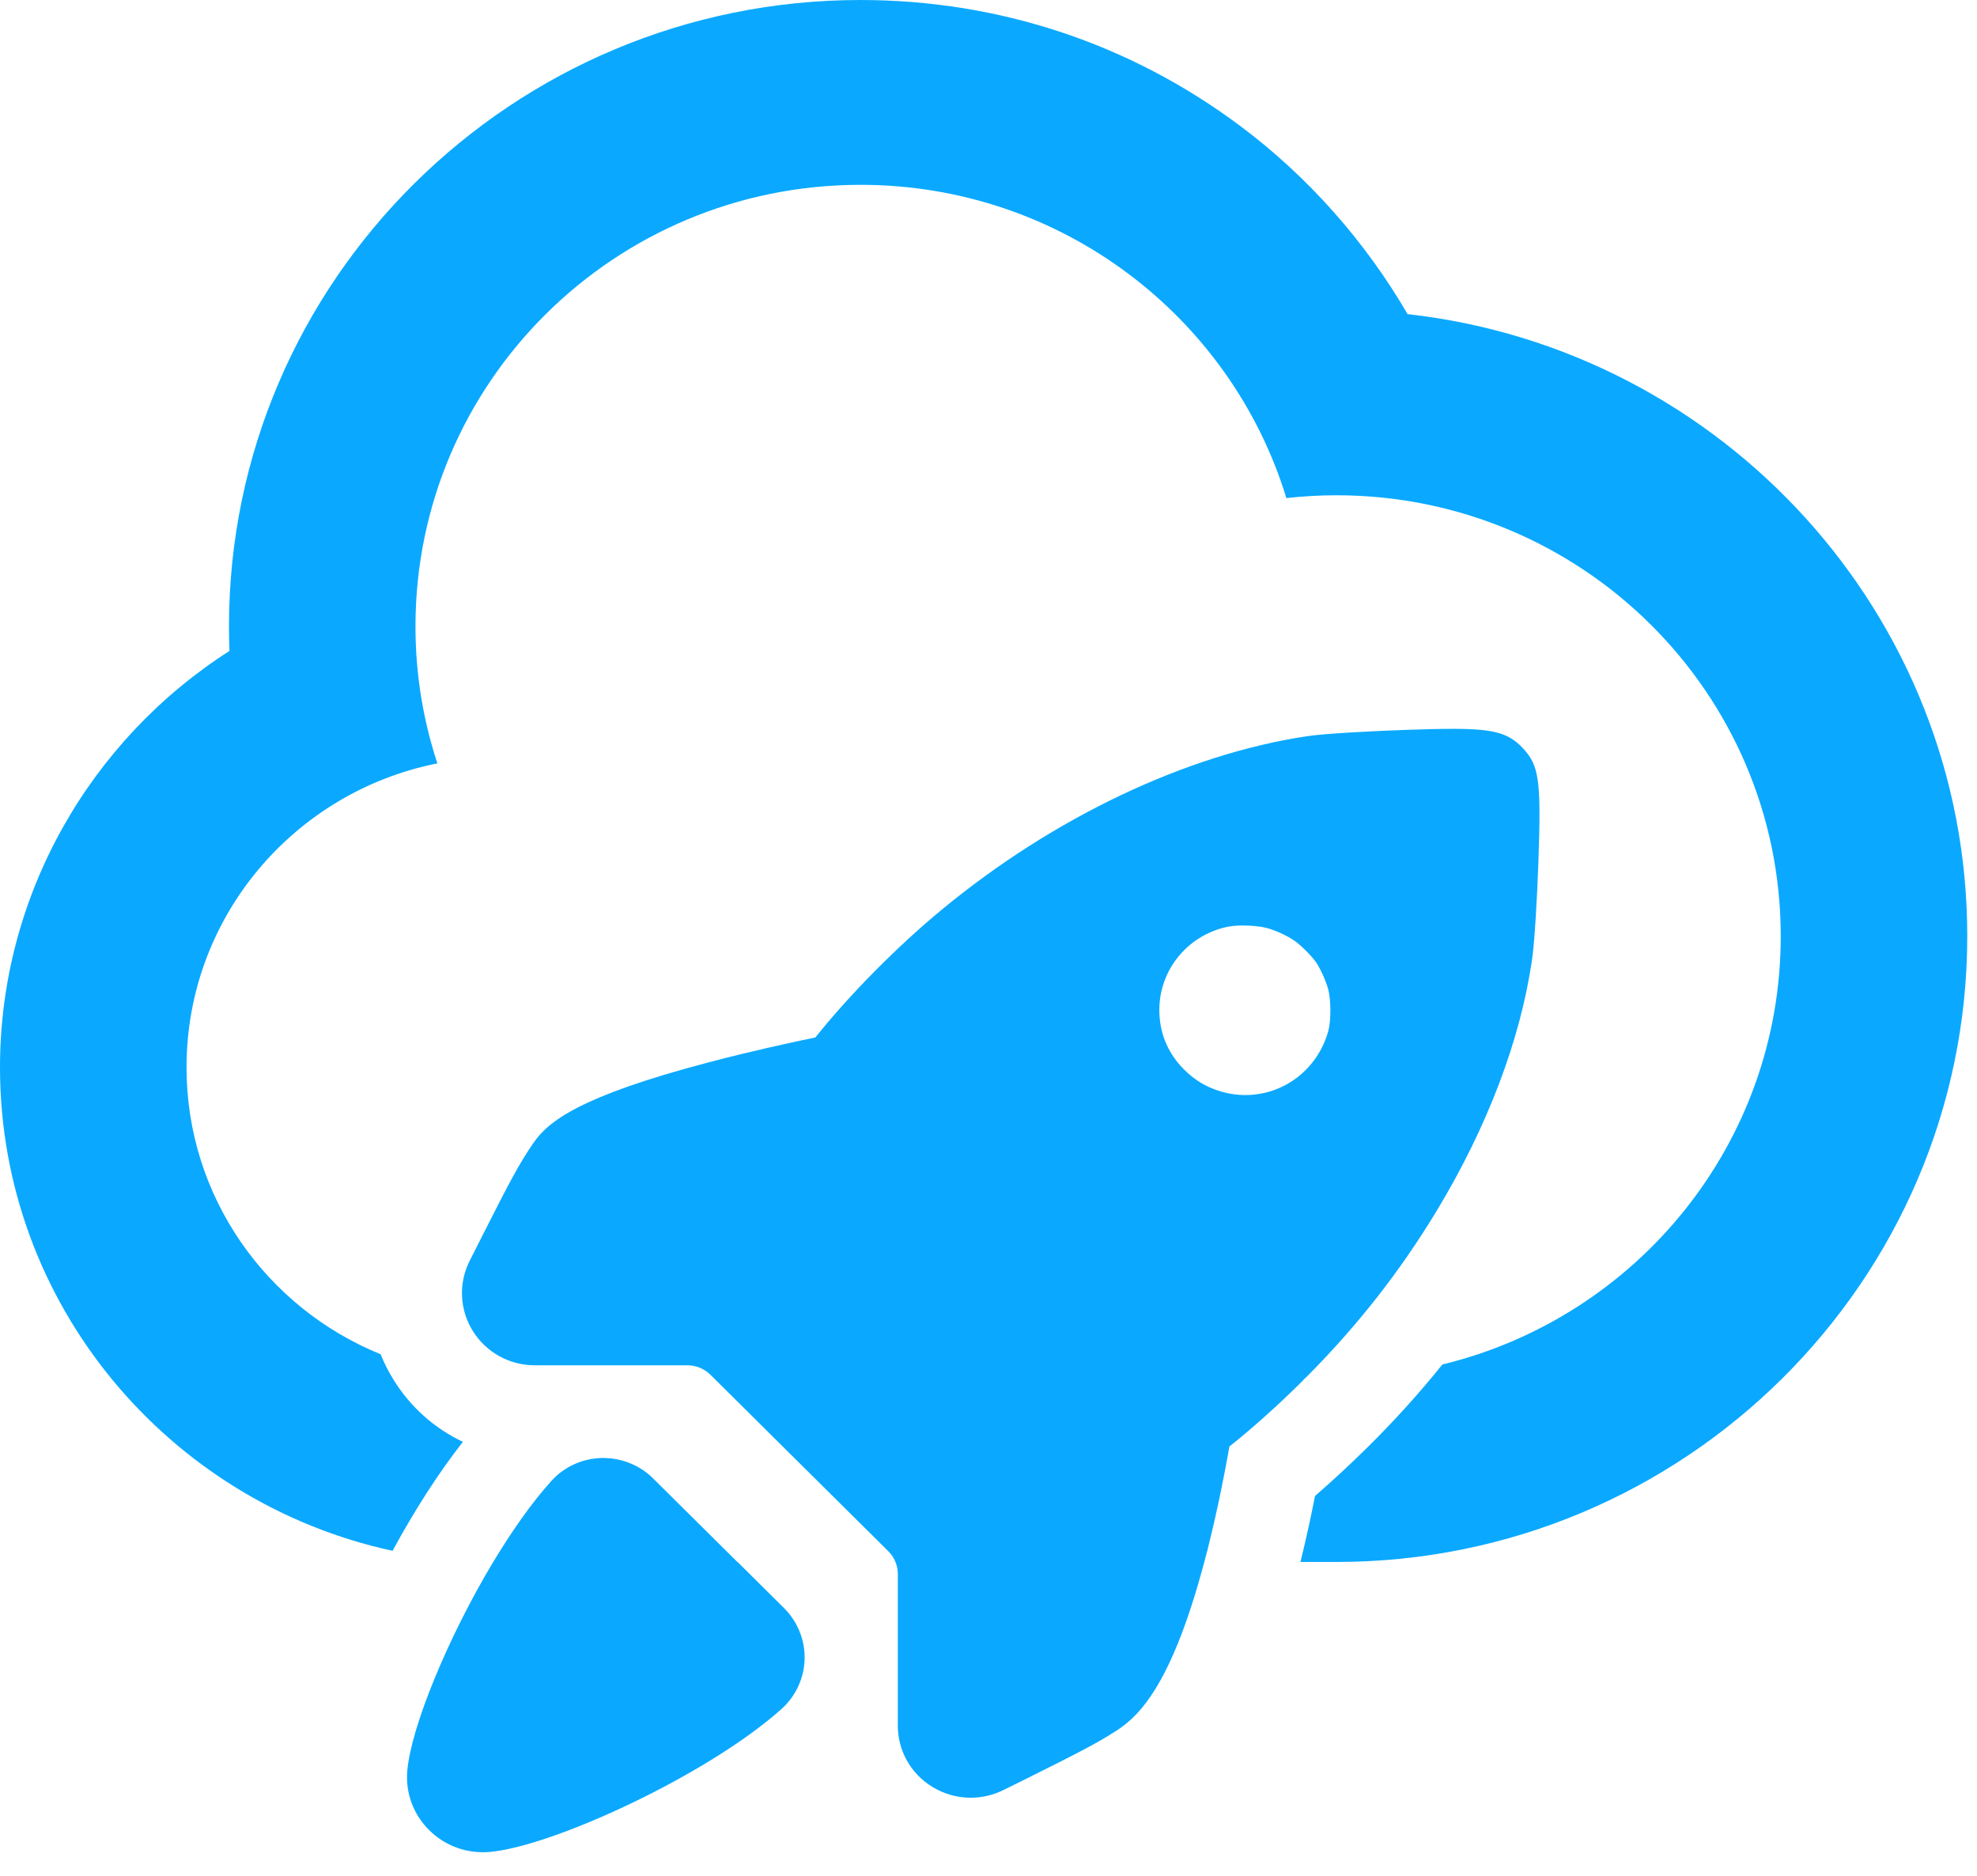
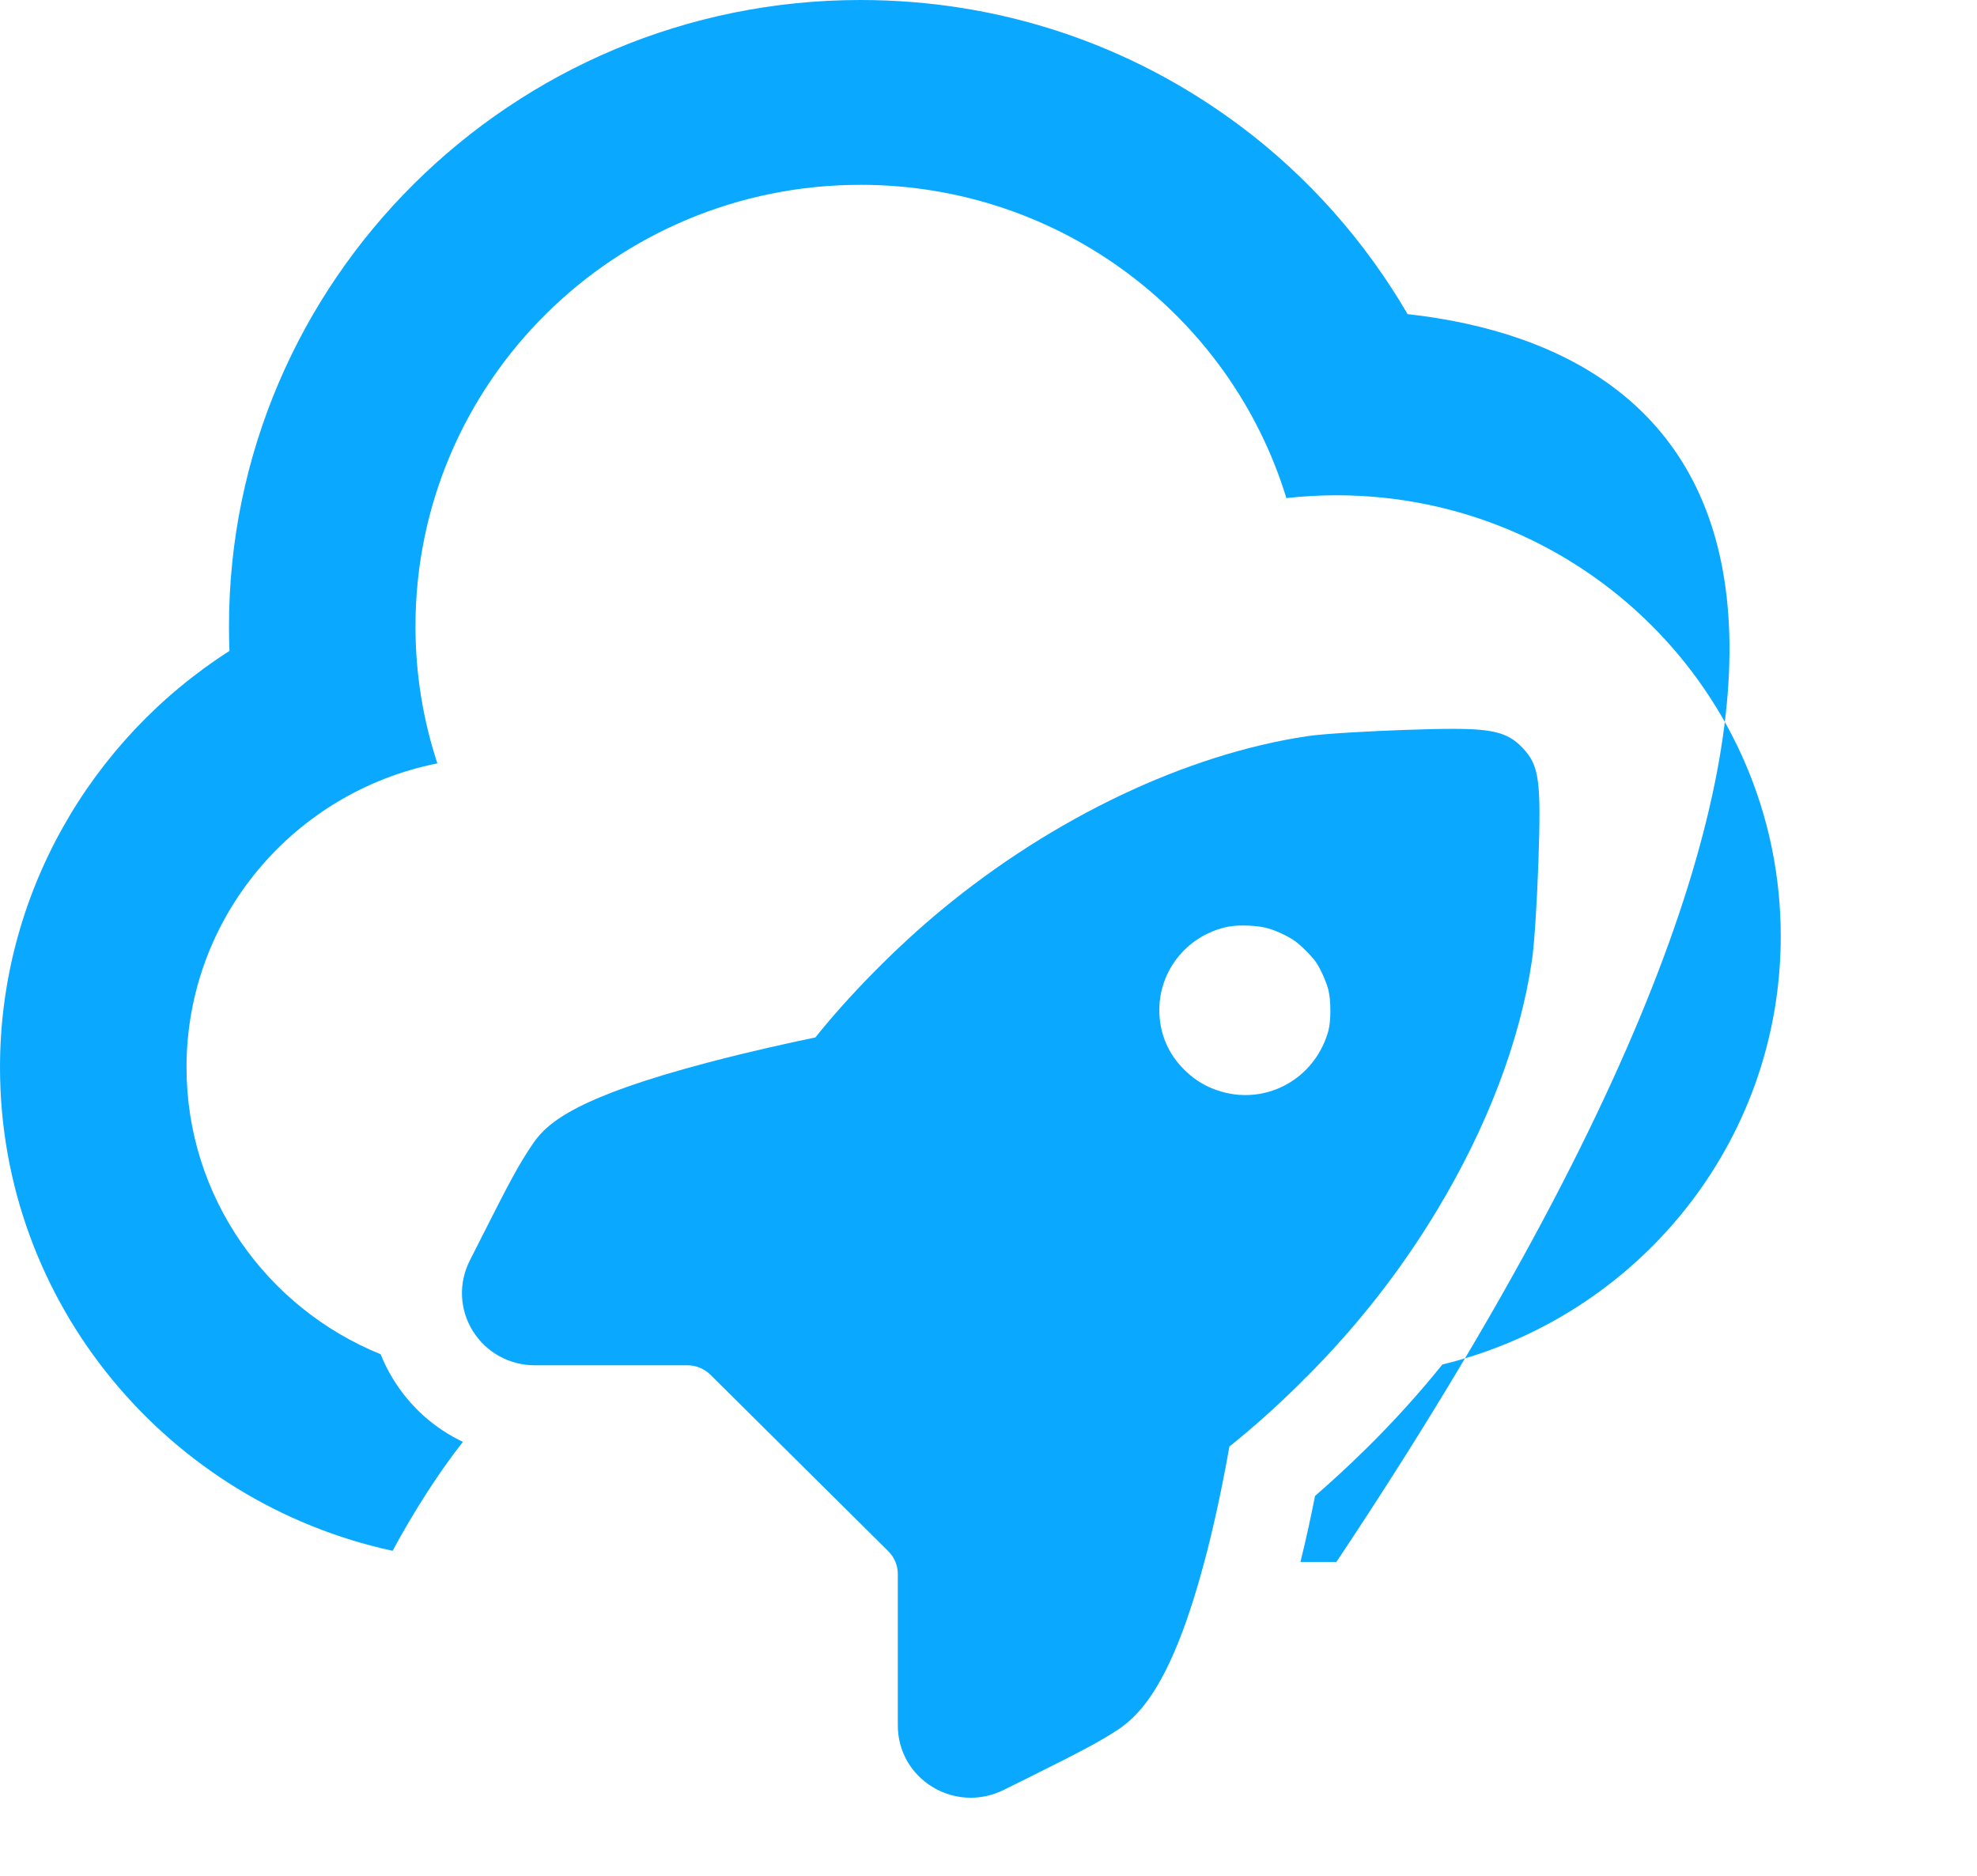
<svg xmlns="http://www.w3.org/2000/svg" fill="none" height="100%" overflow="visible" preserveAspectRatio="none" style="display: block;" viewBox="0 0 78 74" width="100%">
  <g id="Vector">
-     <path d="M55.54 12.401C53.865 9.523 51.611 6.97 48.925 4.964C44.58 1.717 39.4 0 33.948 0C20.209 0 9.034 11.085 9.034 24.715C9.034 25.037 9.041 25.358 9.053 25.679C3.557 29.192 0 35.321 0 42.104C0 51.441 6.643 59.263 15.489 61.178C16.348 59.592 17.308 58.094 18.263 56.88C17.152 56.353 16.2 55.517 15.529 54.434C15.325 54.109 15.157 53.772 15.017 53.423C10.524 51.6 7.359 47.219 7.359 42.104C7.359 36.177 11.612 31.233 17.256 30.115C16.696 28.415 16.392 26.599 16.392 24.712C16.392 15.089 24.25 7.291 33.952 7.291C41.87 7.291 48.565 12.496 50.752 19.649C51.399 19.577 52.059 19.538 52.726 19.538C62.407 19.538 70.257 27.328 70.257 36.934C70.257 45.114 64.57 51.968 56.907 53.828C56 54.954 55.028 56.032 53.969 57.079C53.306 57.737 52.582 58.407 51.883 59.014C51.731 59.787 51.539 60.683 51.307 61.618H52.726C66.452 61.618 77.616 50.541 77.616 36.926C77.616 24.256 67.947 13.785 55.548 12.393L55.54 12.401Z" fill="#0AA9FF" />
+     <path d="M55.54 12.401C53.865 9.523 51.611 6.97 48.925 4.964C44.58 1.717 39.4 0 33.948 0C20.209 0 9.034 11.085 9.034 24.715C9.034 25.037 9.041 25.358 9.053 25.679C3.557 29.192 0 35.321 0 42.104C0 51.441 6.643 59.263 15.489 61.178C16.348 59.592 17.308 58.094 18.263 56.88C17.152 56.353 16.2 55.517 15.529 54.434C15.325 54.109 15.157 53.772 15.017 53.423C10.524 51.6 7.359 47.219 7.359 42.104C7.359 36.177 11.612 31.233 17.256 30.115C16.696 28.415 16.392 26.599 16.392 24.712C16.392 15.089 24.25 7.291 33.952 7.291C41.87 7.291 48.565 12.496 50.752 19.649C51.399 19.577 52.059 19.538 52.726 19.538C62.407 19.538 70.257 27.328 70.257 36.934C70.257 45.114 64.57 51.968 56.907 53.828C56 54.954 55.028 56.032 53.969 57.079C53.306 57.737 52.582 58.407 51.883 59.014C51.731 59.787 51.539 60.683 51.307 61.618H52.726C77.616 24.256 67.947 13.785 55.548 12.393L55.54 12.401Z" fill="#0AA9FF" />
    <path d="M51.535 54.331C53.55 52.309 55.236 50.16 56.683 47.766C58.678 44.463 59.977 41.046 60.441 37.886C60.548 37.164 60.648 35.368 60.696 34.005C60.808 30.793 60.728 30.206 60.089 29.521C59.533 28.926 58.966 28.752 57.335 28.752C56.815 28.752 56.184 28.767 55.412 28.795C54.257 28.835 52.282 28.934 51.579 29.041C46.818 29.751 41.562 32.244 37.153 35.888C35.386 37.347 33.508 39.25 32.169 40.927C31.245 41.117 29.639 41.466 27.952 41.91C22.875 43.246 21.624 44.233 21.033 45.106C20.481 45.914 20.11 46.612 19.026 48.757L18.531 49.736C18.083 50.624 18.131 51.663 18.655 52.508C19.182 53.352 20.098 53.859 21.097 53.859H27.116C27.46 53.859 27.788 53.994 28.032 54.236L35.043 61.19C35.167 61.313 35.263 61.456 35.327 61.614C35.391 61.765 35.422 61.928 35.422 62.098V68.069C35.422 69.064 35.93 69.968 36.785 70.491C37.249 70.776 37.773 70.919 38.296 70.919C38.732 70.919 39.172 70.82 39.584 70.618L40.579 70.126C42.713 69.06 43.293 68.758 44.064 68.263C45.02 67.644 46.263 66.32 47.514 61.618C47.554 61.468 47.594 61.325 47.634 61.166C48.049 59.525 48.345 57.979 48.505 57.063C49.396 56.357 50.436 55.425 51.363 54.502C51.423 54.442 51.479 54.383 51.535 54.323V54.331ZM48.509 36.55C48.649 36.522 48.841 36.51 49.041 36.51C49.361 36.51 49.712 36.542 49.948 36.601C50.292 36.685 50.795 36.915 51.087 37.121C51.331 37.291 51.763 37.727 51.923 37.961C52.102 38.223 52.326 38.727 52.41 39.052C52.514 39.476 52.514 40.273 52.41 40.661C51.983 42.207 50.628 43.199 49.137 43.199C48.781 43.199 48.421 43.143 48.061 43.024C47.578 42.865 47.178 42.628 46.802 42.275C46.187 41.7 45.831 40.982 45.755 40.17C45.587 38.433 46.778 36.871 48.505 36.546L48.509 36.55Z" fill="#0AA9FF" />
-     <path d="M29.095 61.622L25.765 58.32C25.27 57.828 24.598 57.543 23.903 57.519C23.871 57.519 23.835 57.515 23.803 57.515C23.779 57.515 23.755 57.515 23.735 57.515C23.719 57.515 23.699 57.515 23.683 57.519C22.951 57.55 22.252 57.872 21.764 58.411C20.989 59.263 20.198 60.393 19.454 61.626C17.675 64.588 16.212 68.14 16.068 69.869C15.996 70.737 16.312 71.585 16.936 72.2C17.499 72.759 18.255 73.068 19.046 73.068C19.126 73.068 19.206 73.068 19.29 73.06C21.76 72.862 27.92 70.031 30.842 67.41C31.397 66.911 31.725 66.197 31.745 65.452C31.765 64.703 31.469 63.969 30.934 63.438L29.103 61.622H29.095Z" fill="#0AA9FF" />
  </g>
</svg>